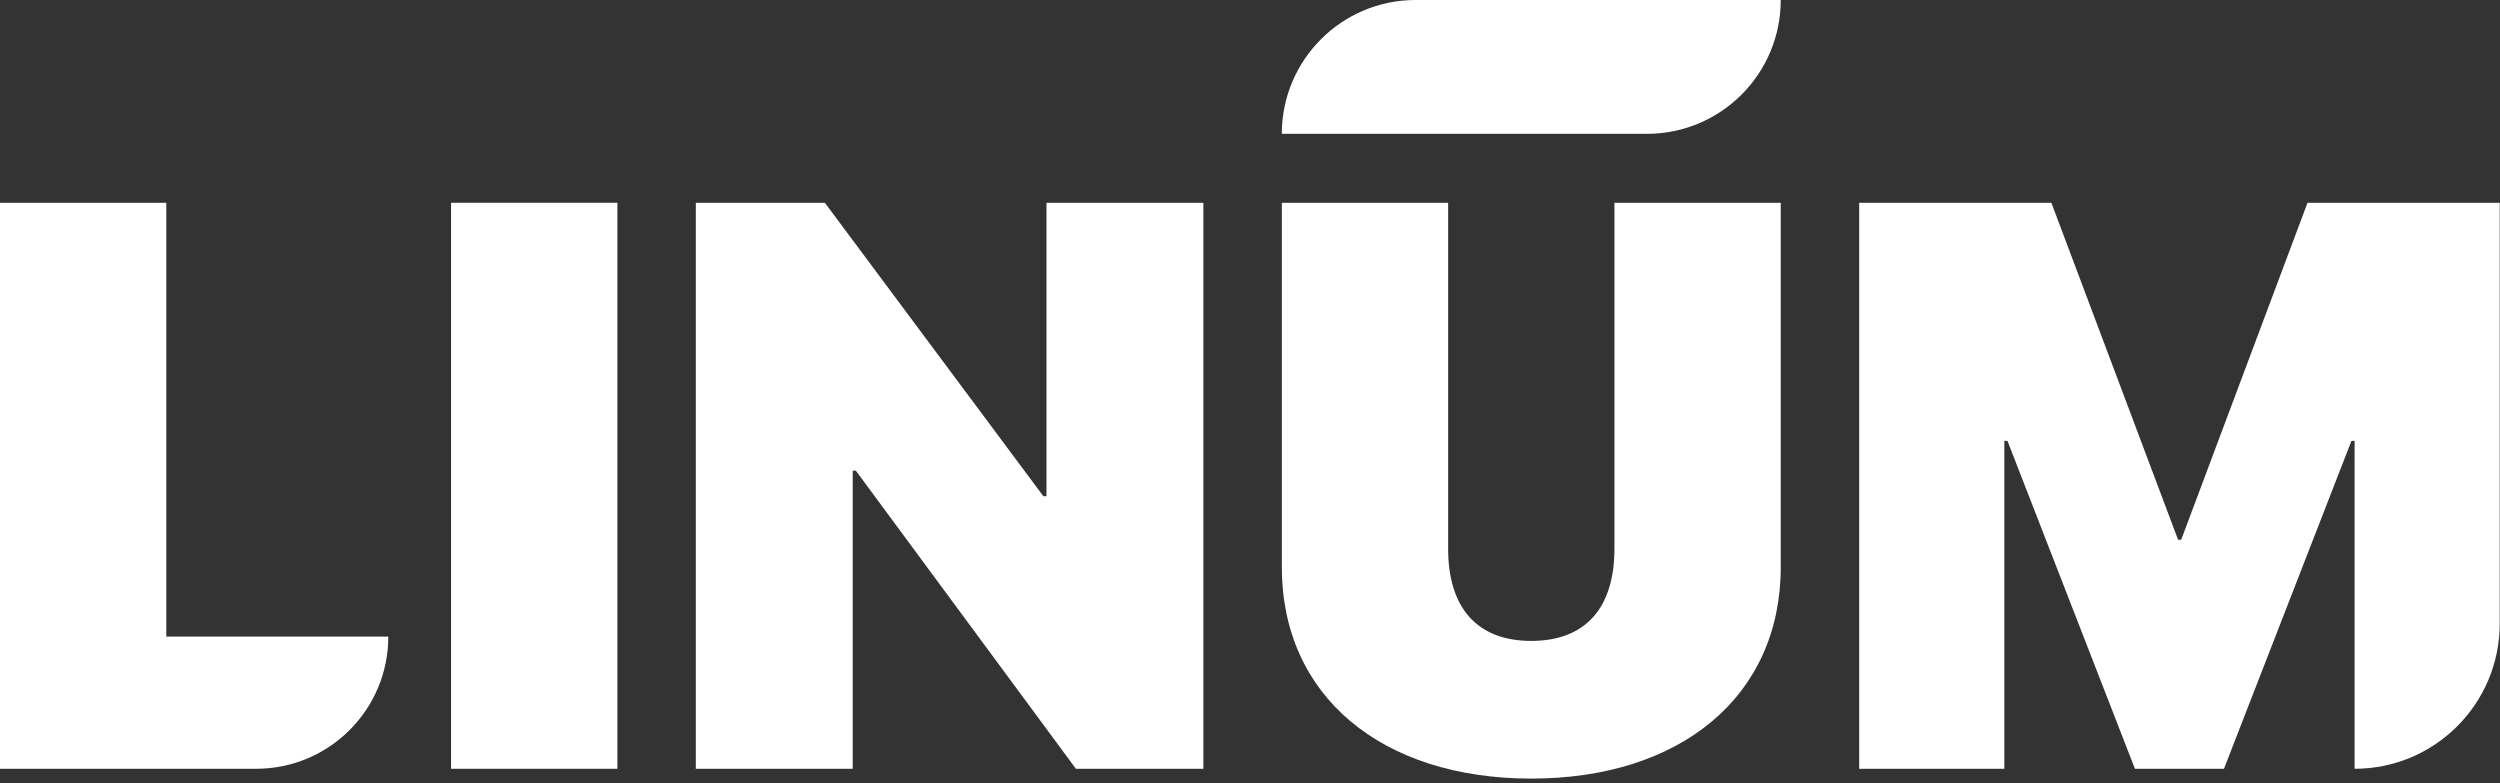
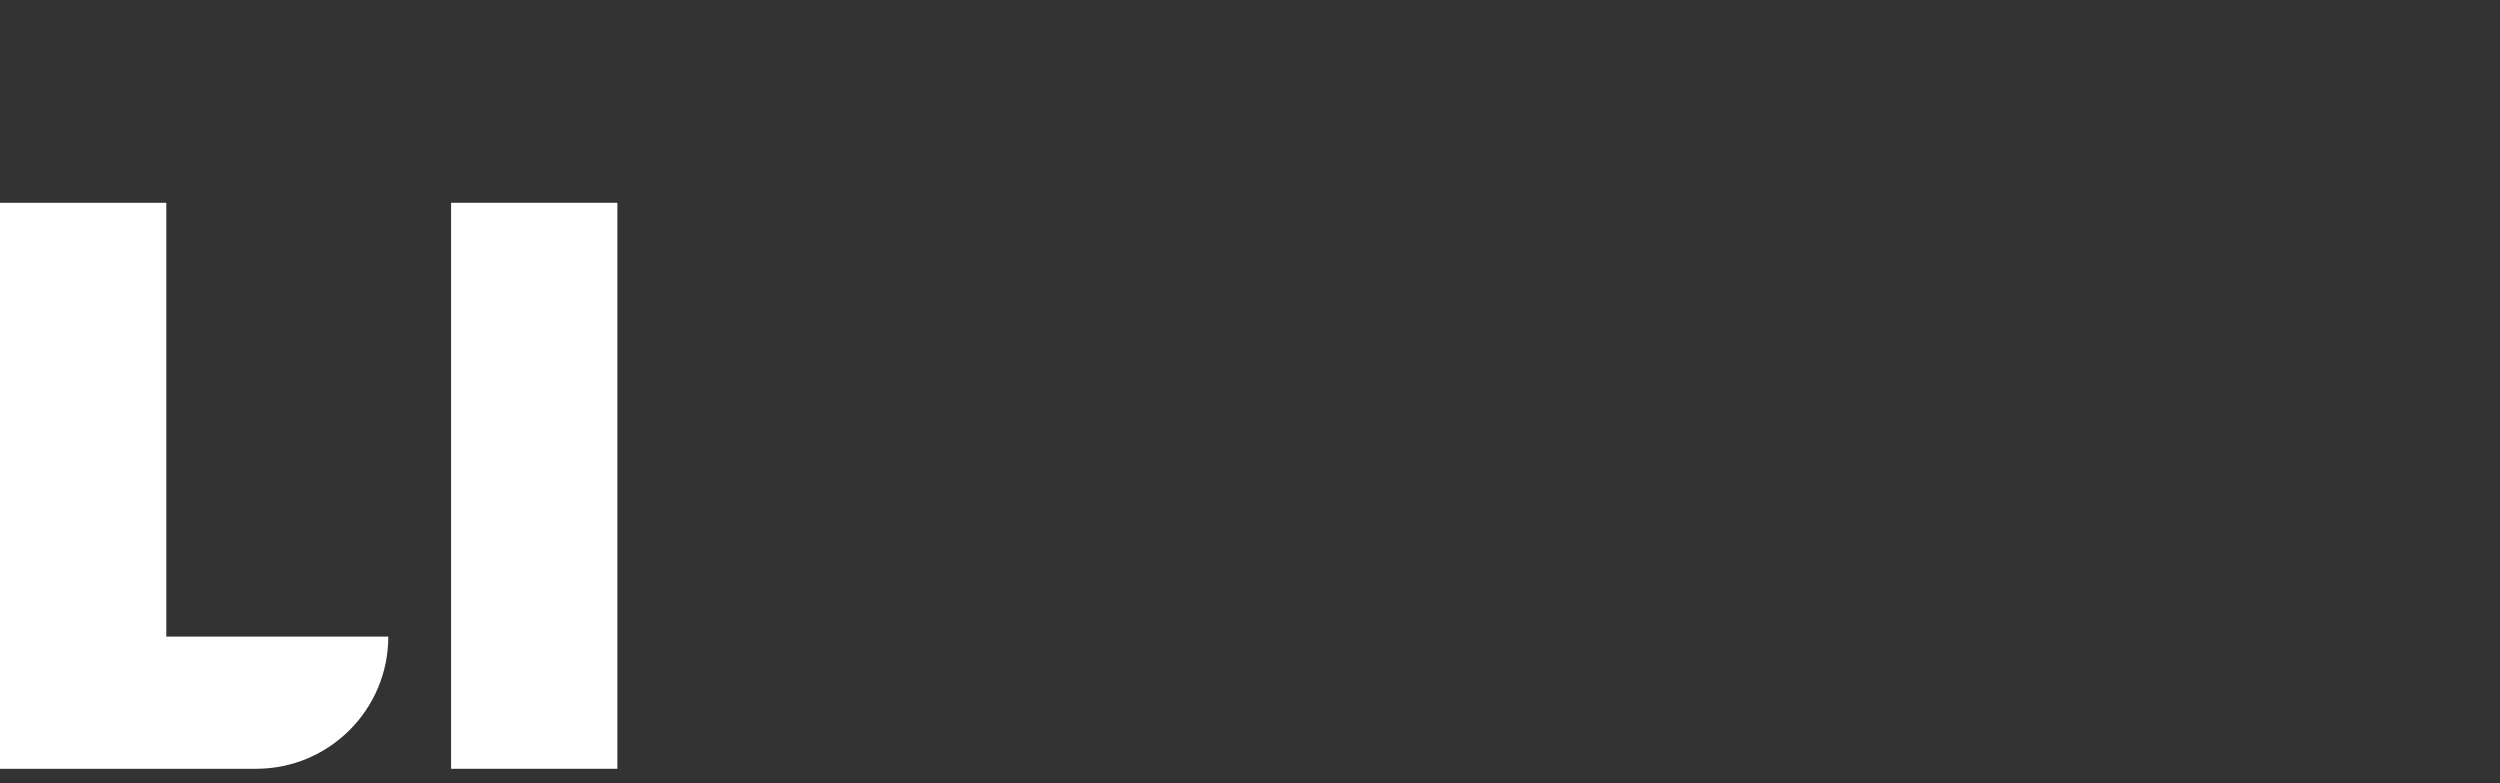
<svg xmlns="http://www.w3.org/2000/svg" fill="none" height="100%" overflow="visible" preserveAspectRatio="none" style="display: block;" viewBox="0 0 431 135" width="100%">
  <rect x="0" y="0" width="431" height="135" fill="#333333" stroke="none" />
  <g id="Vector">
    <path d="M44.158 132.538H0V34.96H28.671V109.749H66.944C66.944 122.334 56.743 132.538 44.158 132.538Z" fill="white" />
    <path d="M77.765 132.538V34.96H106.436V132.538H77.765Z" fill="white" />
-     <path d="M119.96 132.538V34.96H142.207L179.873 85.541H180.414V34.96H207.461V132.538H185.484L147.548 81.145H147.007V132.538H119.96Z" fill="white" />
-     <path d="M249.659 94.602C249.659 104.88 254.729 110.494 263.994 110.494C273.259 110.494 278.329 104.883 278.329 94.602V34.96H307V97.782C307 120.03 289.756 134.228 263.994 134.228C238.229 134.228 220.988 120.03 220.988 97.782V34.96H249.659V94.602Z" fill="white" />
-     <path d="M405.931 132.538V76.005H405.39L383.413 132.538H368.062L346.085 76.005H345.544V132.538H320.524V34.96H353.657L375.5 93.046H376.041L397.815 34.96H430.951V107.518C430.951 121.335 419.748 132.538 405.931 132.538Z" fill="white" />
-     <path d="M220.985 23.072C220.985 10.328 231.316 0 244.057 0H307C307 12.744 296.669 23.072 283.928 23.072H220.985Z" fill="white" />
  </g>
</svg>